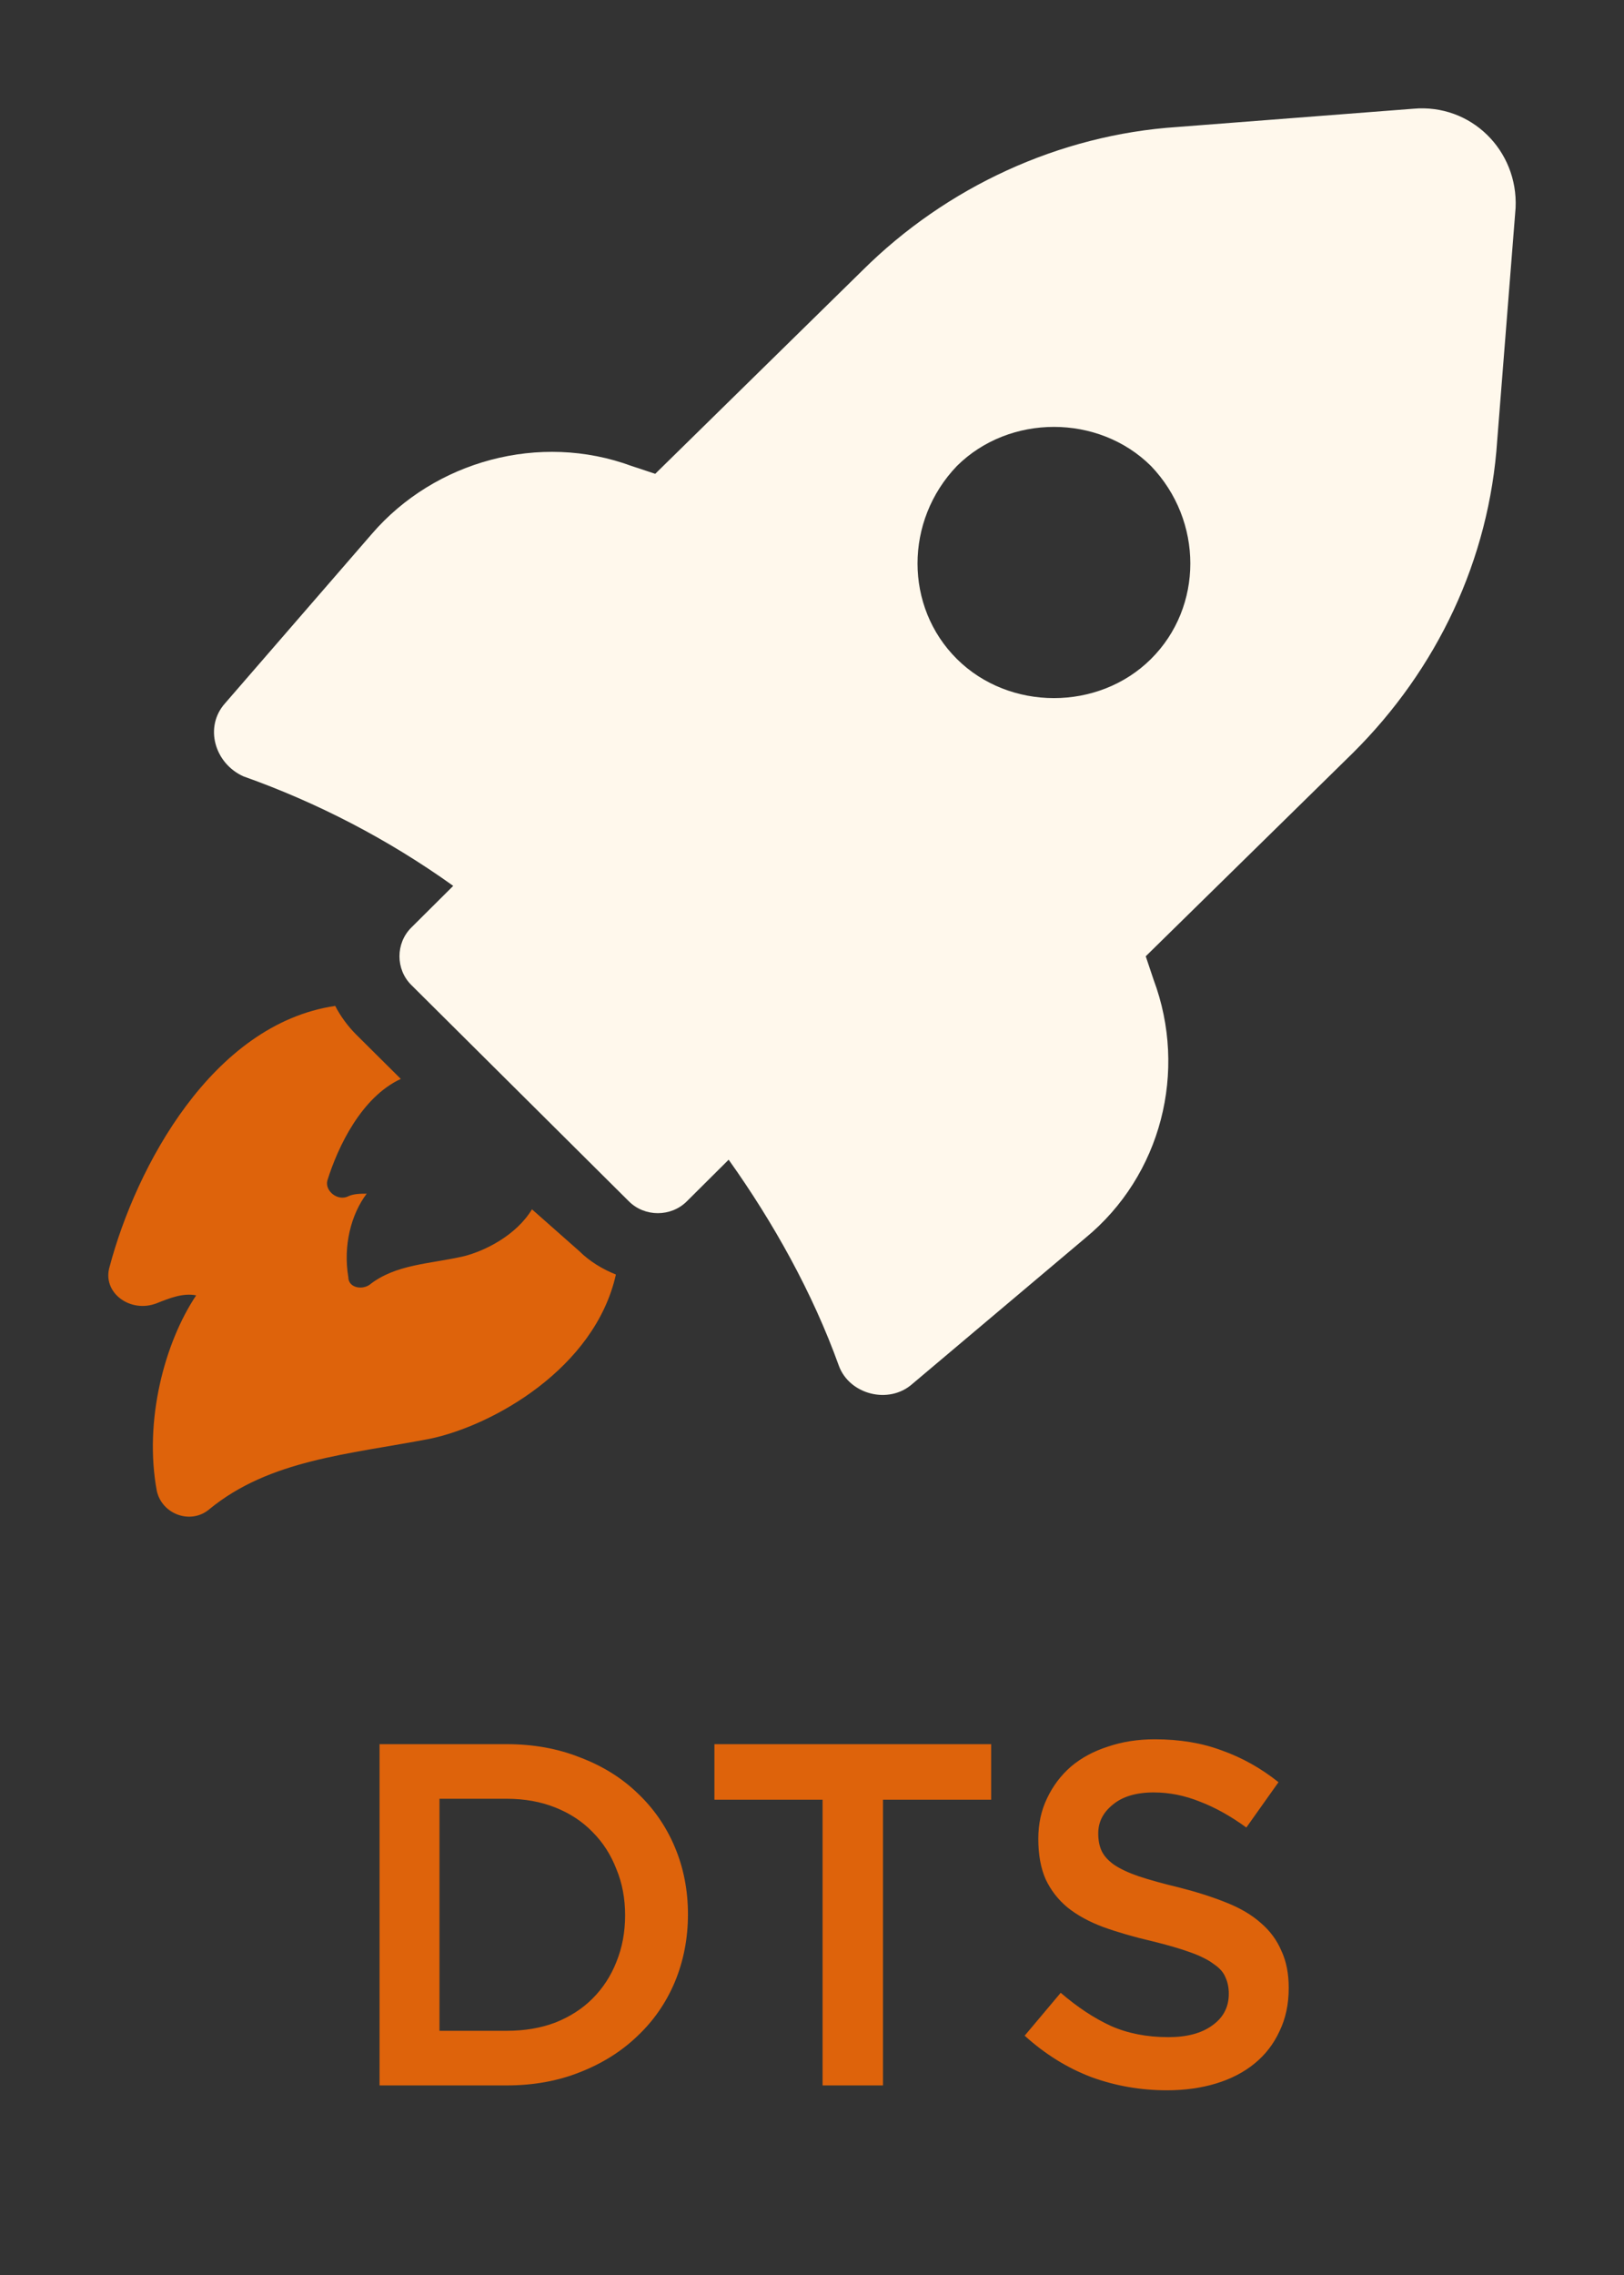
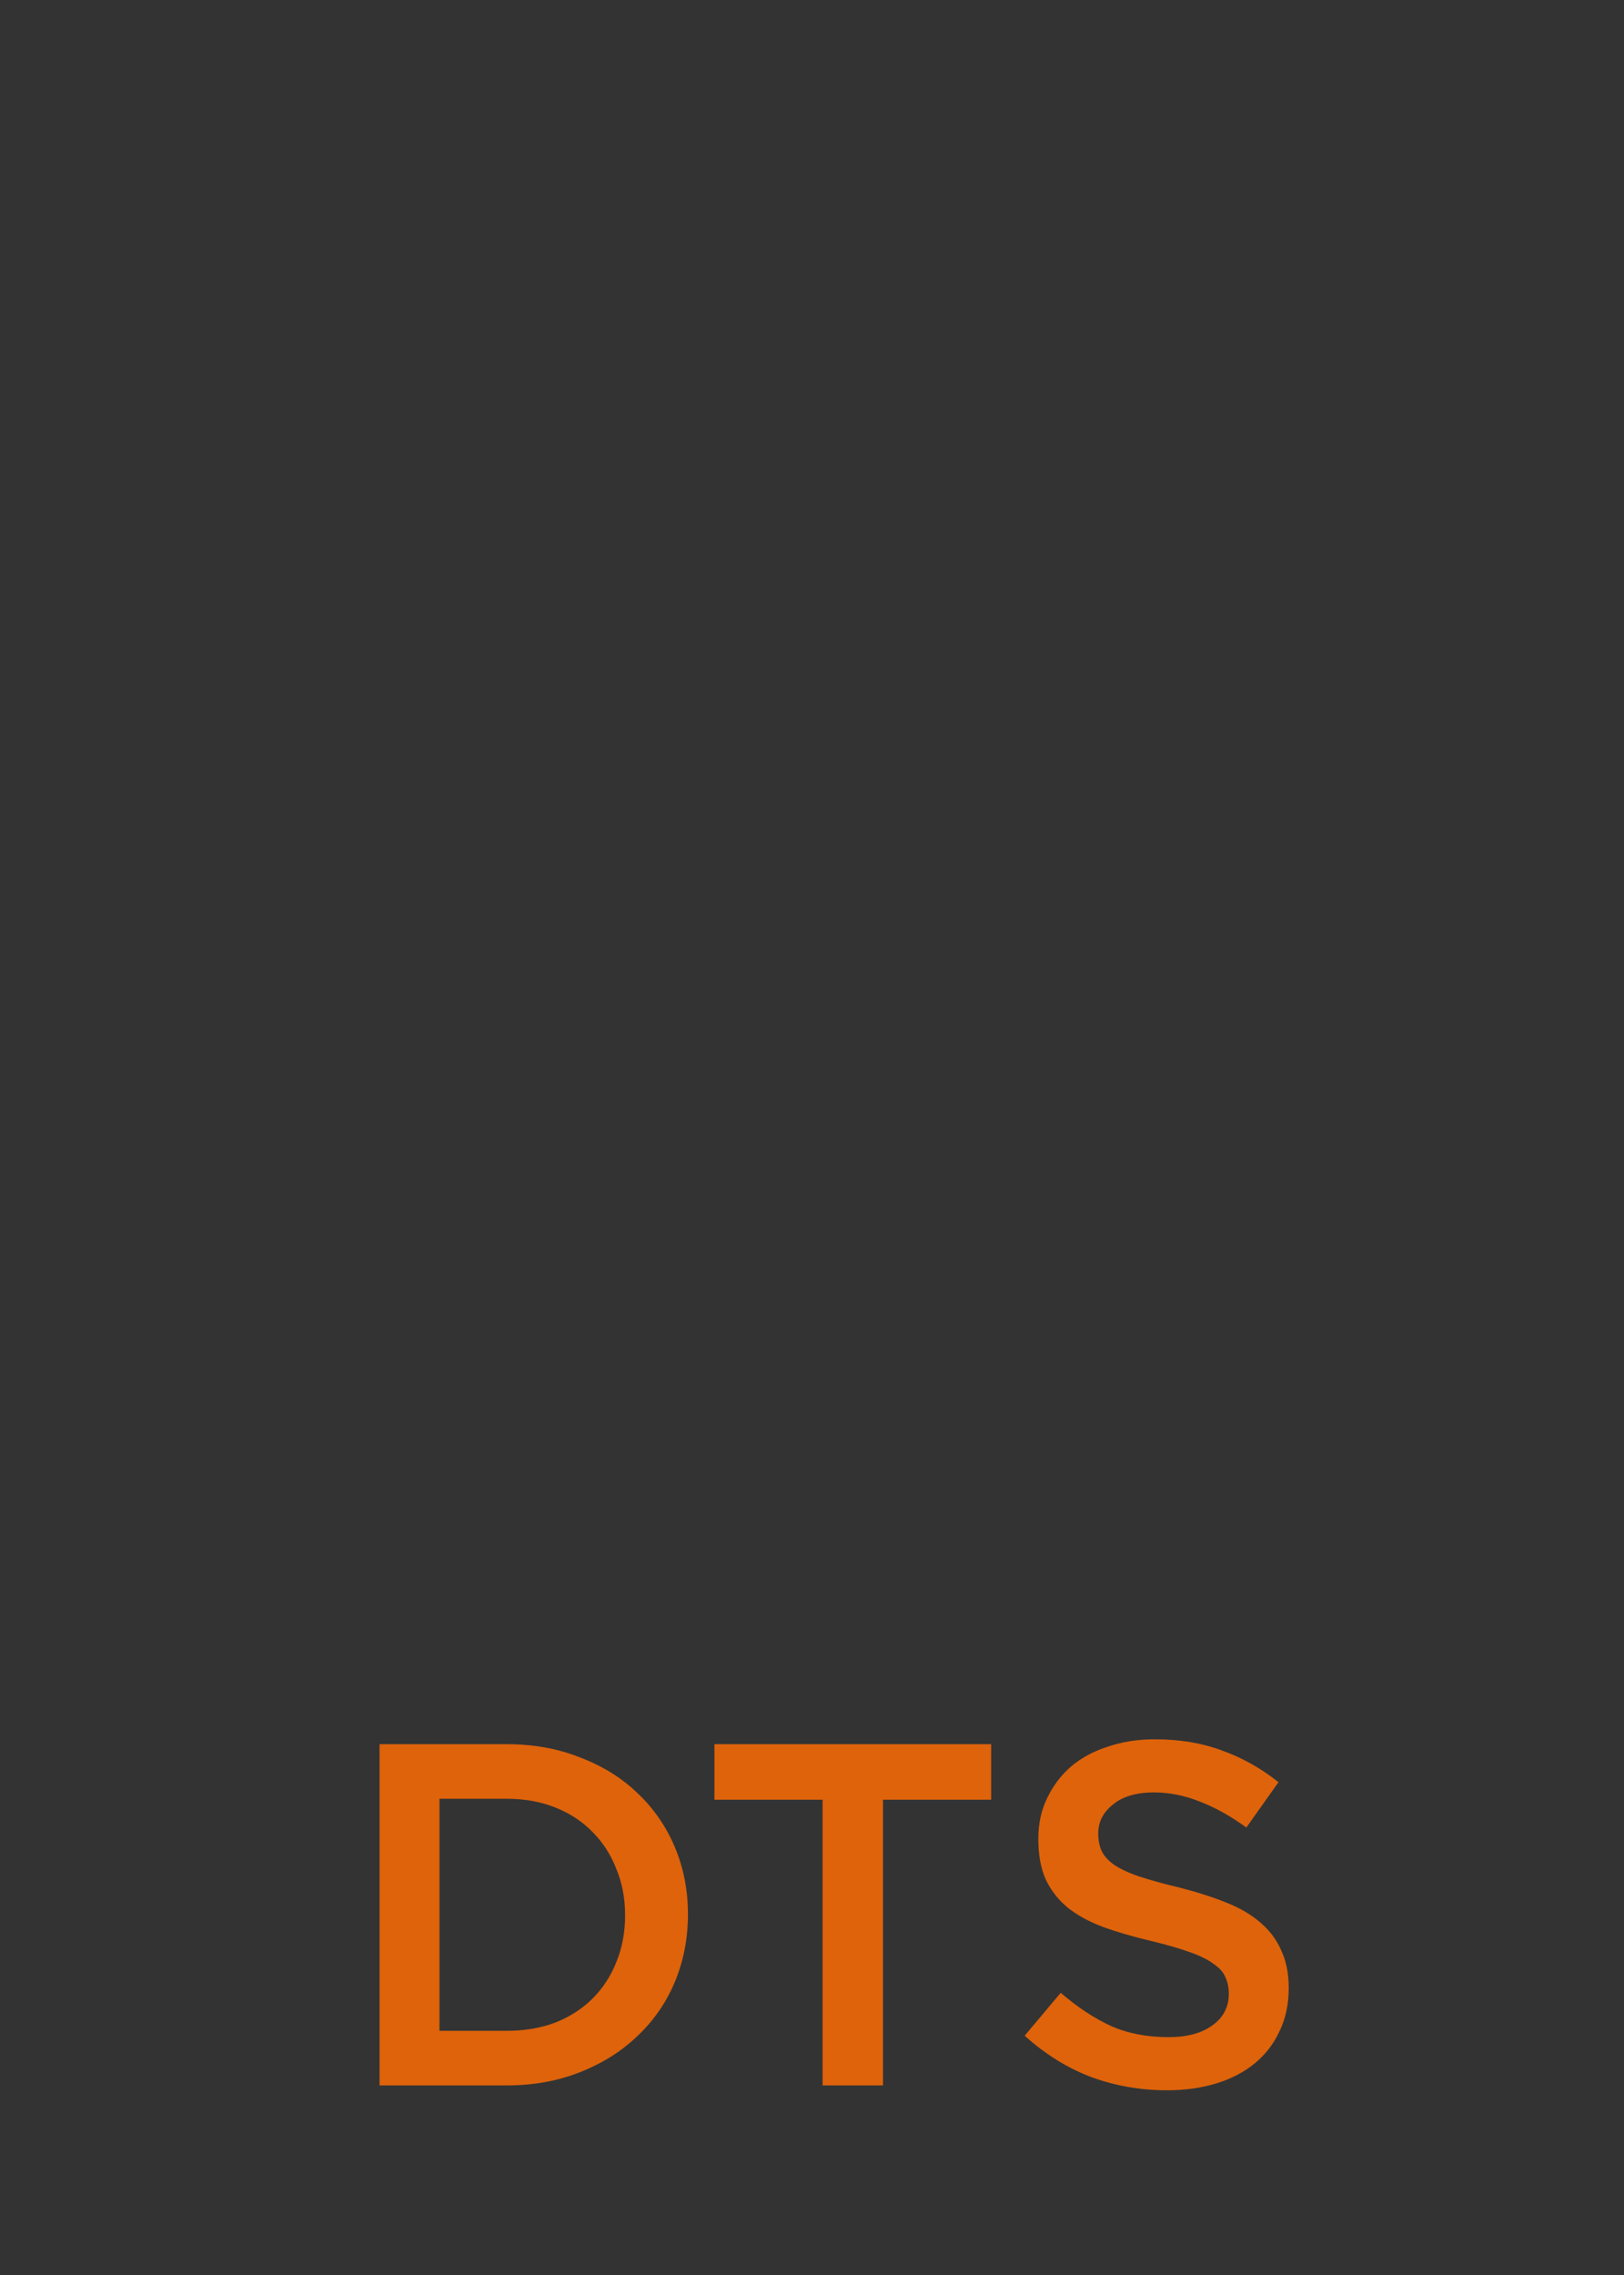
<svg xmlns="http://www.w3.org/2000/svg" width="60" height="84" viewBox="0 0 60 84" fill="none">
  <rect x="0" y="0" width="60" height="84" fill="#333333" stroke="none" />
  <path d="M25.417 70.682C25.417 71.57 25.255 72.404 24.931 73.184C24.607 73.952 24.145 74.618 23.545 75.182C22.957 75.746 22.249 76.19 21.421 76.514C20.605 76.838 19.705 77 18.721 77H14.023V64.4H18.721C19.705 64.4 20.605 64.562 21.421 64.886C22.249 65.198 22.957 65.636 23.545 66.2C24.145 66.764 24.607 67.43 24.931 68.198C25.255 68.966 25.417 69.794 25.417 70.682ZM23.095 70.718C23.095 70.094 22.987 69.524 22.771 69.008C22.567 68.48 22.273 68.024 21.889 67.64C21.517 67.256 21.061 66.956 20.521 66.74C19.981 66.524 19.381 66.416 18.721 66.416H16.237V74.984H18.721C19.381 74.984 19.981 74.882 20.521 74.678C21.061 74.462 21.517 74.168 21.889 73.796C22.273 73.412 22.567 72.962 22.771 72.446C22.987 71.918 23.095 71.342 23.095 70.718ZM32.623 66.452V77H30.391V66.452H26.395V64.4H36.619V66.452H32.623ZM40.575 67.694C40.575 67.946 40.617 68.162 40.701 68.342C40.785 68.522 40.935 68.69 41.151 68.846C41.379 69.002 41.685 69.146 42.069 69.278C42.465 69.41 42.963 69.548 43.563 69.692C44.223 69.86 44.805 70.046 45.309 70.25C45.825 70.454 46.251 70.706 46.587 71.006C46.923 71.294 47.175 71.636 47.343 72.032C47.523 72.416 47.613 72.872 47.613 73.4C47.613 74 47.499 74.534 47.271 75.002C47.055 75.47 46.749 75.866 46.353 76.19C45.957 76.514 45.483 76.76 44.931 76.928C44.379 77.096 43.773 77.18 43.113 77.18C42.141 77.18 41.211 77.018 40.323 76.694C39.435 76.358 38.613 75.848 37.857 75.164L39.189 73.58C39.801 74.108 40.419 74.516 41.043 74.804C41.667 75.08 42.375 75.218 43.167 75.218C43.851 75.218 44.391 75.074 44.787 74.786C45.195 74.498 45.399 74.108 45.399 73.616C45.399 73.388 45.357 73.184 45.273 73.004C45.201 72.824 45.057 72.662 44.841 72.518C44.637 72.362 44.349 72.218 43.977 72.086C43.617 71.954 43.143 71.816 42.555 71.672C41.883 71.516 41.283 71.342 40.755 71.15C40.239 70.958 39.801 70.718 39.441 70.43C39.093 70.142 38.823 69.794 38.631 69.386C38.451 68.978 38.361 68.48 38.361 67.892C38.361 67.34 38.469 66.842 38.685 66.398C38.901 65.942 39.195 65.552 39.567 65.228C39.951 64.904 40.407 64.658 40.935 64.49C41.463 64.31 42.039 64.22 42.663 64.22C43.587 64.22 44.415 64.358 45.147 64.634C45.891 64.898 46.587 65.288 47.235 65.804L46.047 67.478C45.471 67.058 44.901 66.74 44.337 66.524C43.773 66.296 43.203 66.182 42.627 66.182C41.979 66.182 41.475 66.332 41.115 66.632C40.755 66.92 40.575 67.274 40.575 67.694Z" fill="#DE630B" />
  <mask id="mask0_372_5015" style="mask-type:alpha" maskUnits="userSpaceOnUse" x="0" y="0" width="60" height="60">
-     <rect width="60" height="60" fill="#D9D9D9" />
-   </mask>
+     </mask>
  <g mask="url(#mask0_372_5015)">
-     <path d="M19.654 44.652C19.072 45.615 17.909 46.192 17.134 46.385C15.874 46.674 14.614 46.674 13.645 47.444C13.354 47.637 12.869 47.541 12.869 47.155C12.675 46 12.966 44.844 13.548 44.074C13.354 44.074 13.063 44.074 12.869 44.17C12.482 44.363 11.997 43.978 12.094 43.592C12.482 42.341 13.354 40.511 14.808 39.837L13.16 38.2C12.869 37.911 12.579 37.526 12.385 37.141C7.83 37.815 5.019 43.111 4.05 46.77C3.759 47.733 4.825 48.504 5.794 48.118C6.279 47.926 6.764 47.733 7.248 47.829C6.085 49.563 5.31 52.452 5.794 55.052C5.988 55.918 7.054 56.303 7.733 55.726C9.962 53.896 12.869 53.703 15.874 53.126C18.2 52.644 21.98 50.526 22.755 47.059C22.27 46.867 21.786 46.578 21.398 46.192L19.654 44.652Z" fill="#DE630B" />
-     <path d="M42.524 24.332C40.586 26.258 37.291 26.258 35.353 24.332C33.414 22.406 33.414 19.229 35.353 17.206C37.291 15.281 40.586 15.281 42.524 17.206C44.462 19.229 44.462 22.406 42.524 24.332ZM52.215 4.015L43.493 4.689C39.132 4.978 34.965 6.903 31.864 9.985L24.208 17.495L23.335 17.206C19.944 15.955 16.067 17.014 13.741 19.71L8.314 25.969C7.539 26.836 7.926 28.184 8.992 28.665C11.706 29.628 14.323 30.976 16.745 32.709L15.195 34.25C14.613 34.828 14.613 35.791 15.195 36.368L23.239 44.361C23.82 44.938 24.789 44.938 25.371 44.361L26.921 42.82C28.569 45.131 30.022 47.731 30.992 50.427C31.379 51.486 32.833 51.871 33.705 51.101L40.101 45.709C42.912 43.398 43.881 39.546 42.621 36.176L42.33 35.309L49.986 27.799C53.088 24.717 55.026 20.673 55.317 16.244L55.995 7.674C56.092 5.555 54.347 3.822 52.215 4.015Z" fill="#FFF8EC" />
-   </g>
+     </g>
</svg>